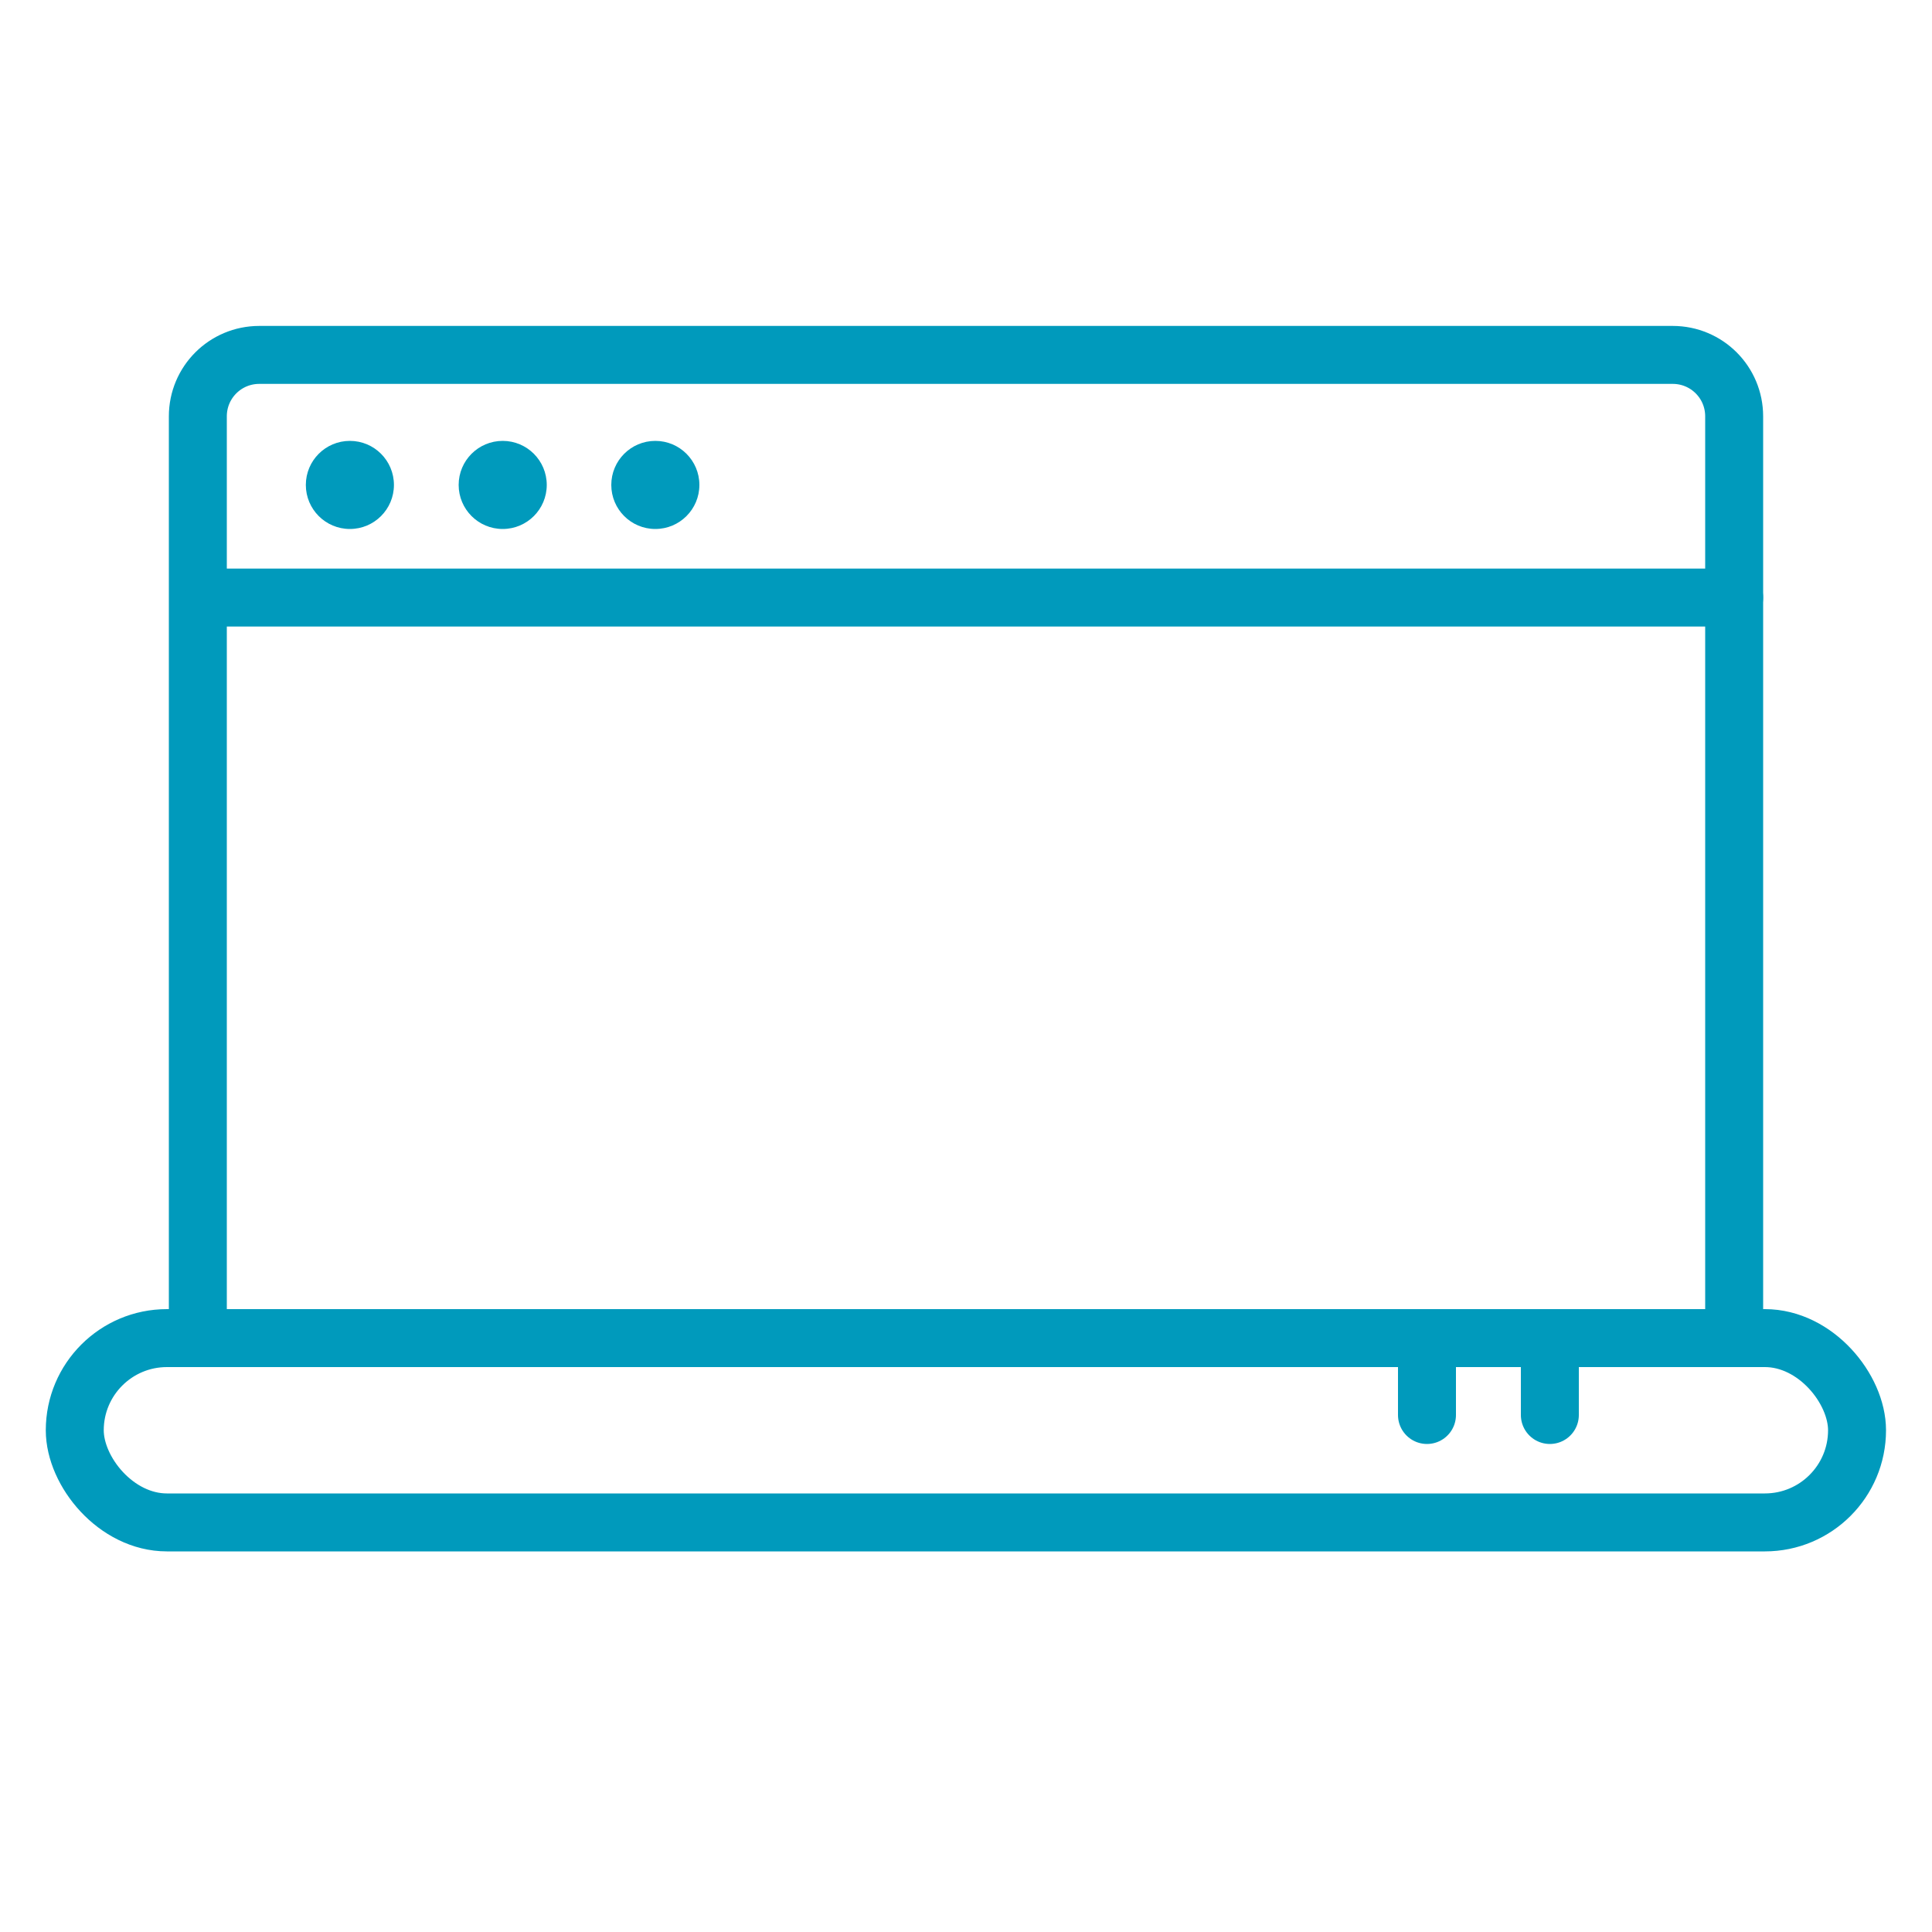
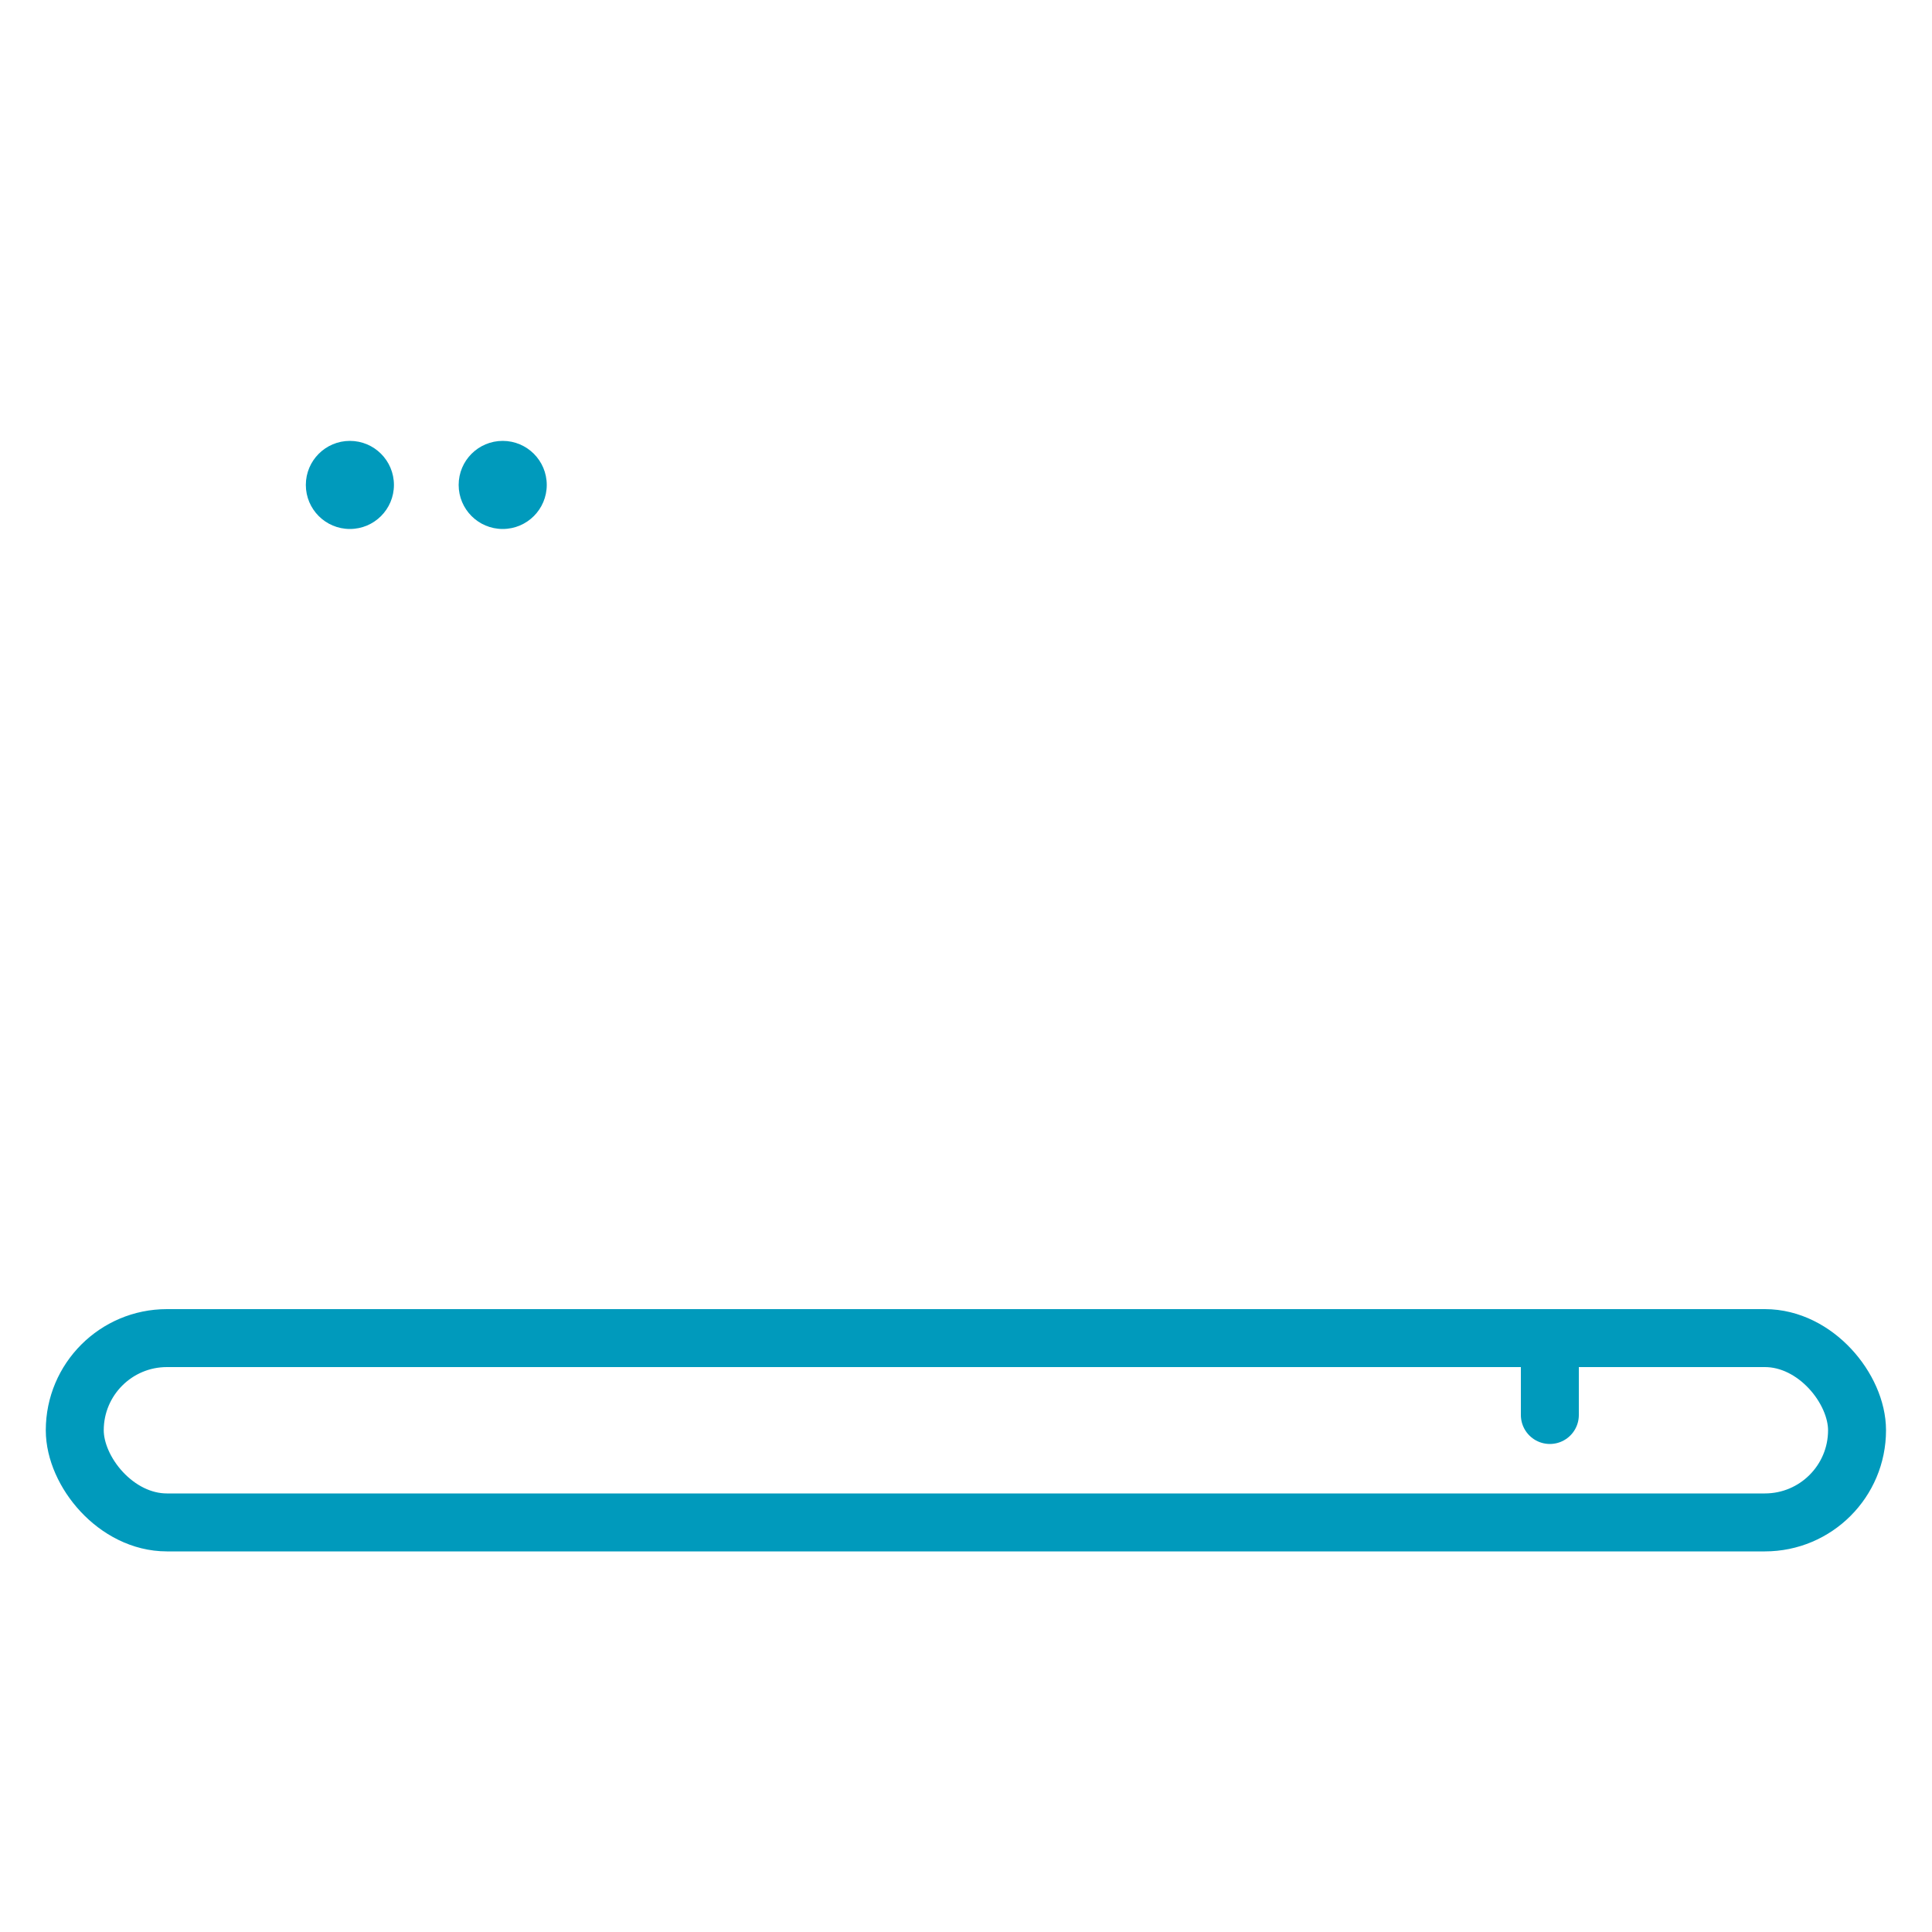
<svg xmlns="http://www.w3.org/2000/svg" id="a" viewBox="0 0 100 100">
  <rect x="3.87" y="69.26" width="92.25" height="9.54" rx="4.77" ry="4.77" fill="none" stroke="#009abc" stroke-linejoin="round" stroke-width="3" />
-   <path d="m89.76,69.26V21.55c0-1.76-1.42-3.18-3.18-3.18H13.42c-1.76,0-3.18,1.42-3.18,3.18v47.72" fill="none" stroke="#009abc" stroke-linejoin="round" stroke-width="3" />
  <line x1="80.22" y1="73.24" x2="80.22" y2="69.26" fill="none" stroke="#009abc" stroke-linecap="round" stroke-linejoin="round" stroke-width="3" />
-   <line x1="73.86" y1="73.24" x2="73.86" y2="69.26" fill="none" stroke="#009abc" stroke-linecap="round" stroke-linejoin="round" stroke-width="3" />
-   <line x1="11.03" y1="30.93" x2="89.76" y2="30.93" fill="none" stroke="#009abc" stroke-linecap="round" stroke-linejoin="round" stroke-width="3" />
  <circle cx="18.11" cy="25.1" r="2.28" fill="#009abc" />
  <circle cx="26.02" cy="25.1" r="2.28" fill="#009abc" />
-   <circle cx="33.92" cy="25.1" r="2.28" fill="#009abc" />
</svg>